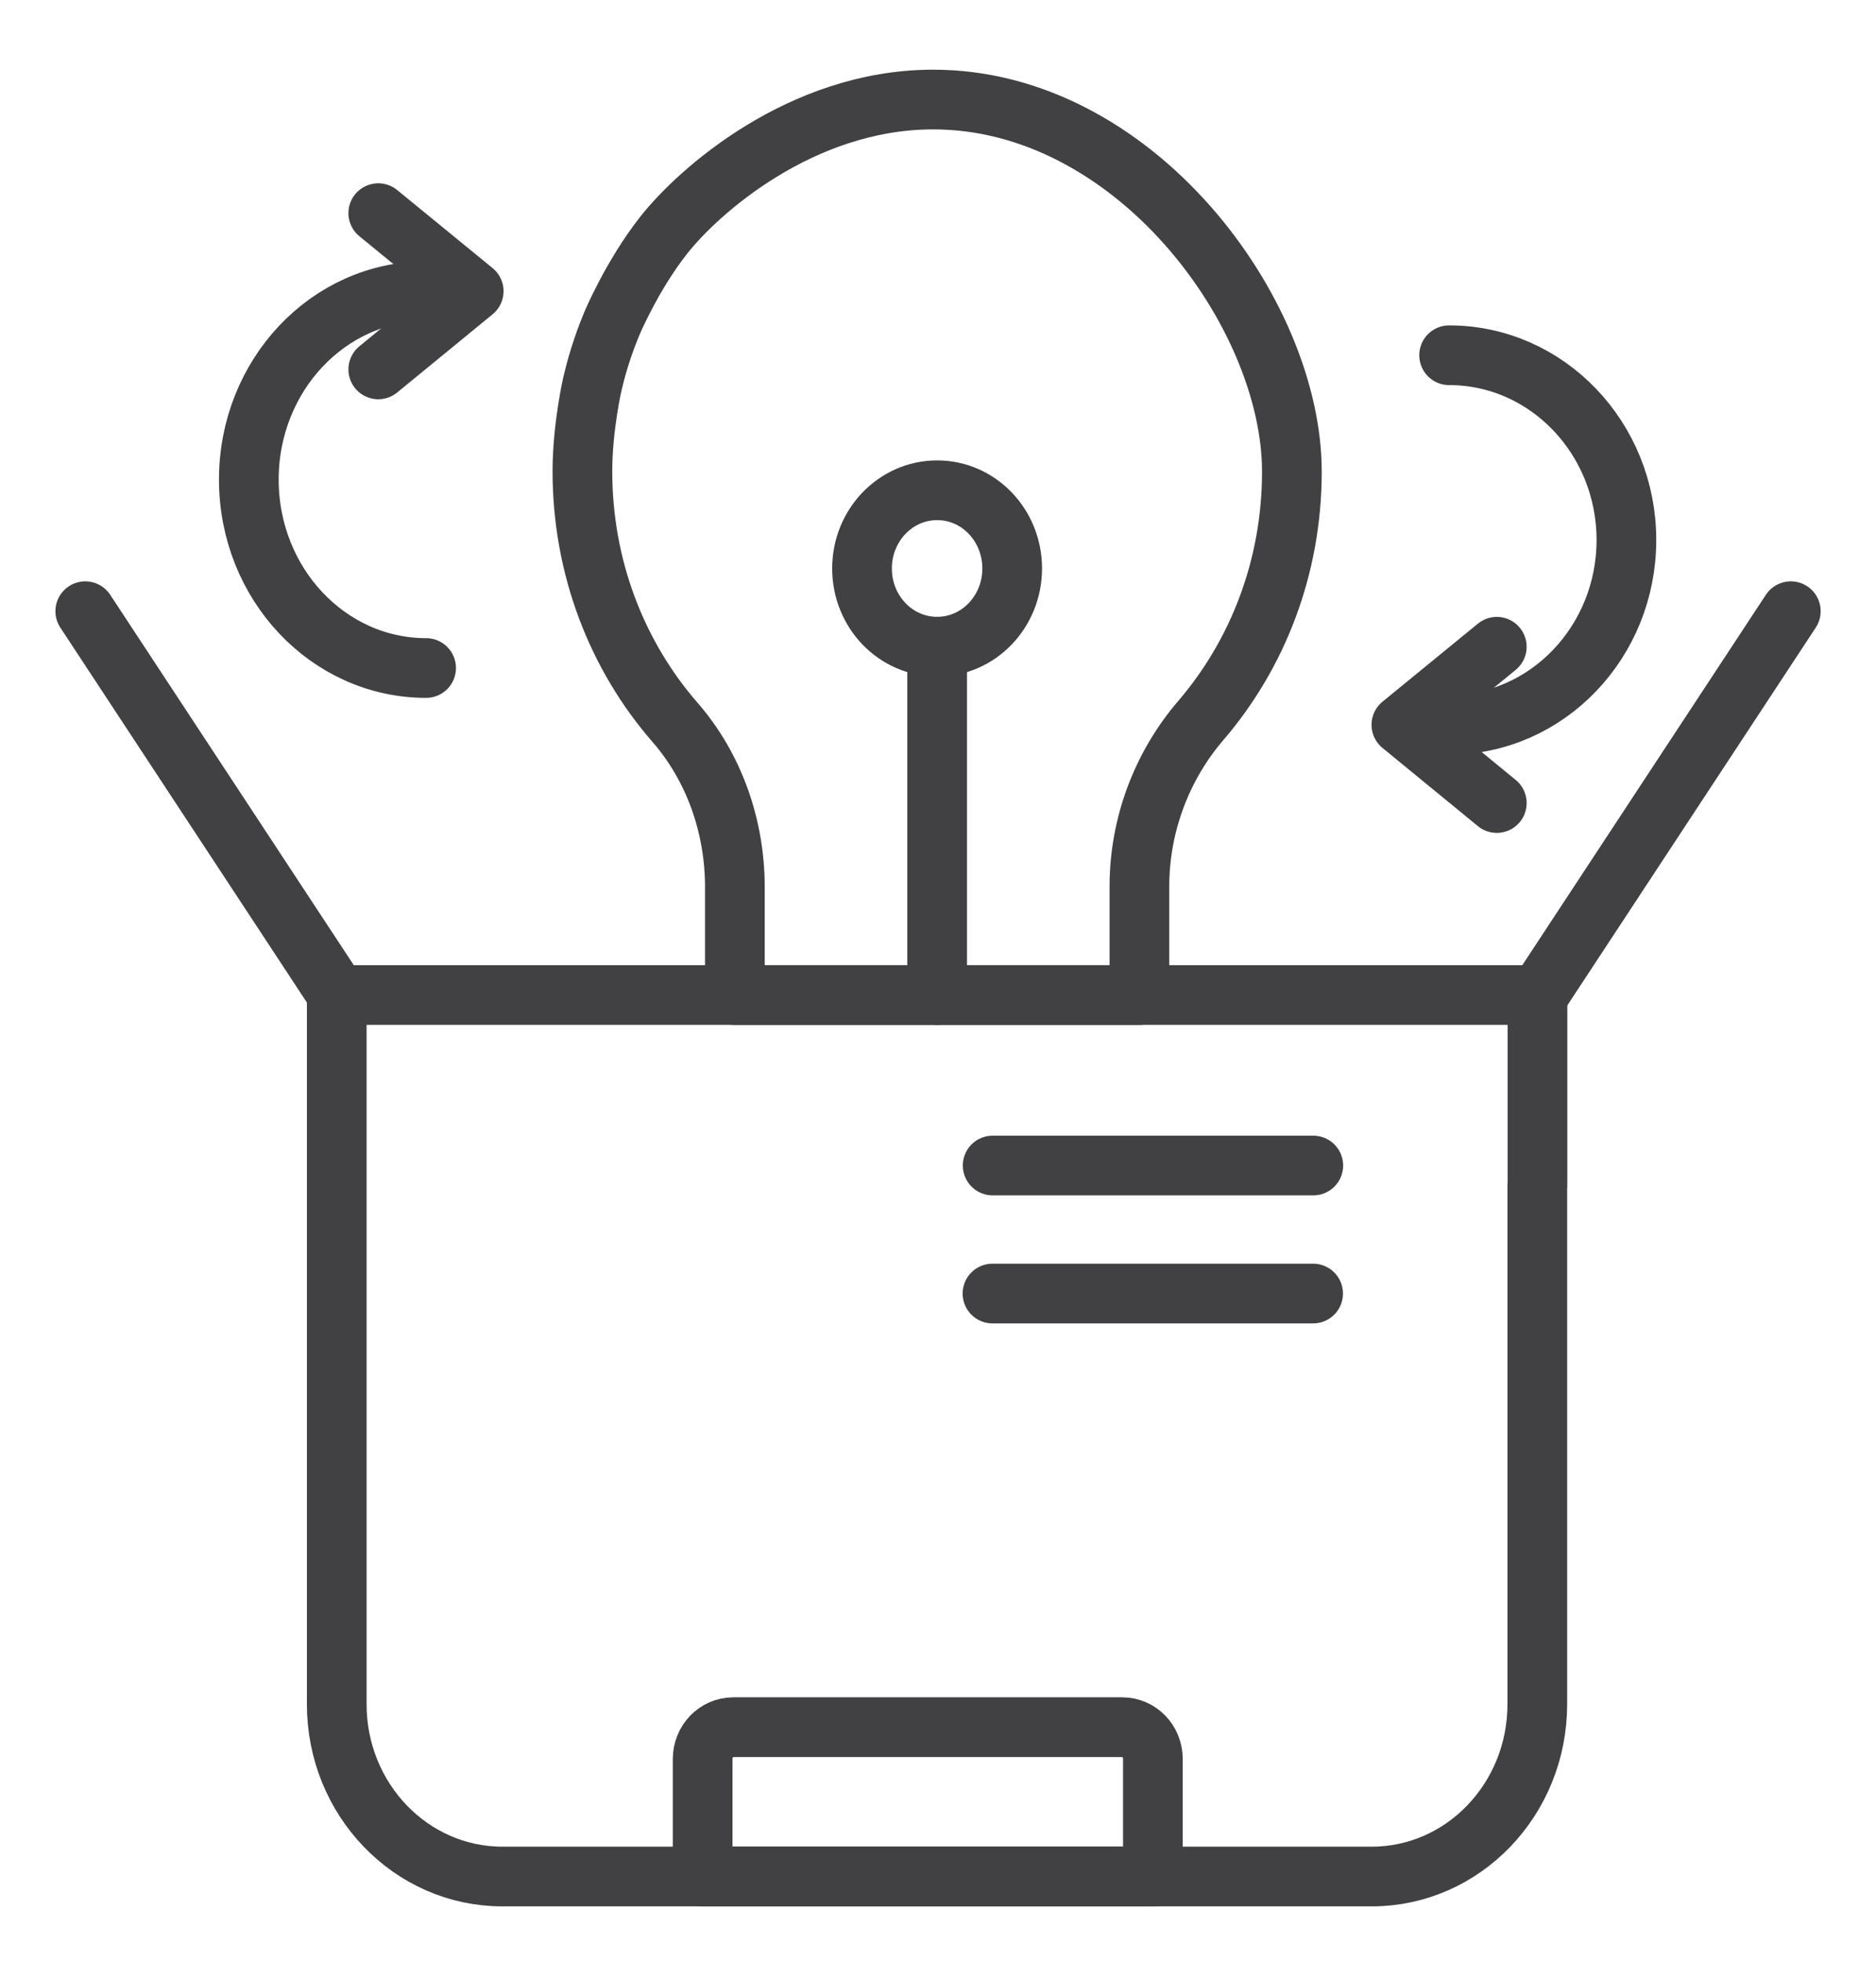
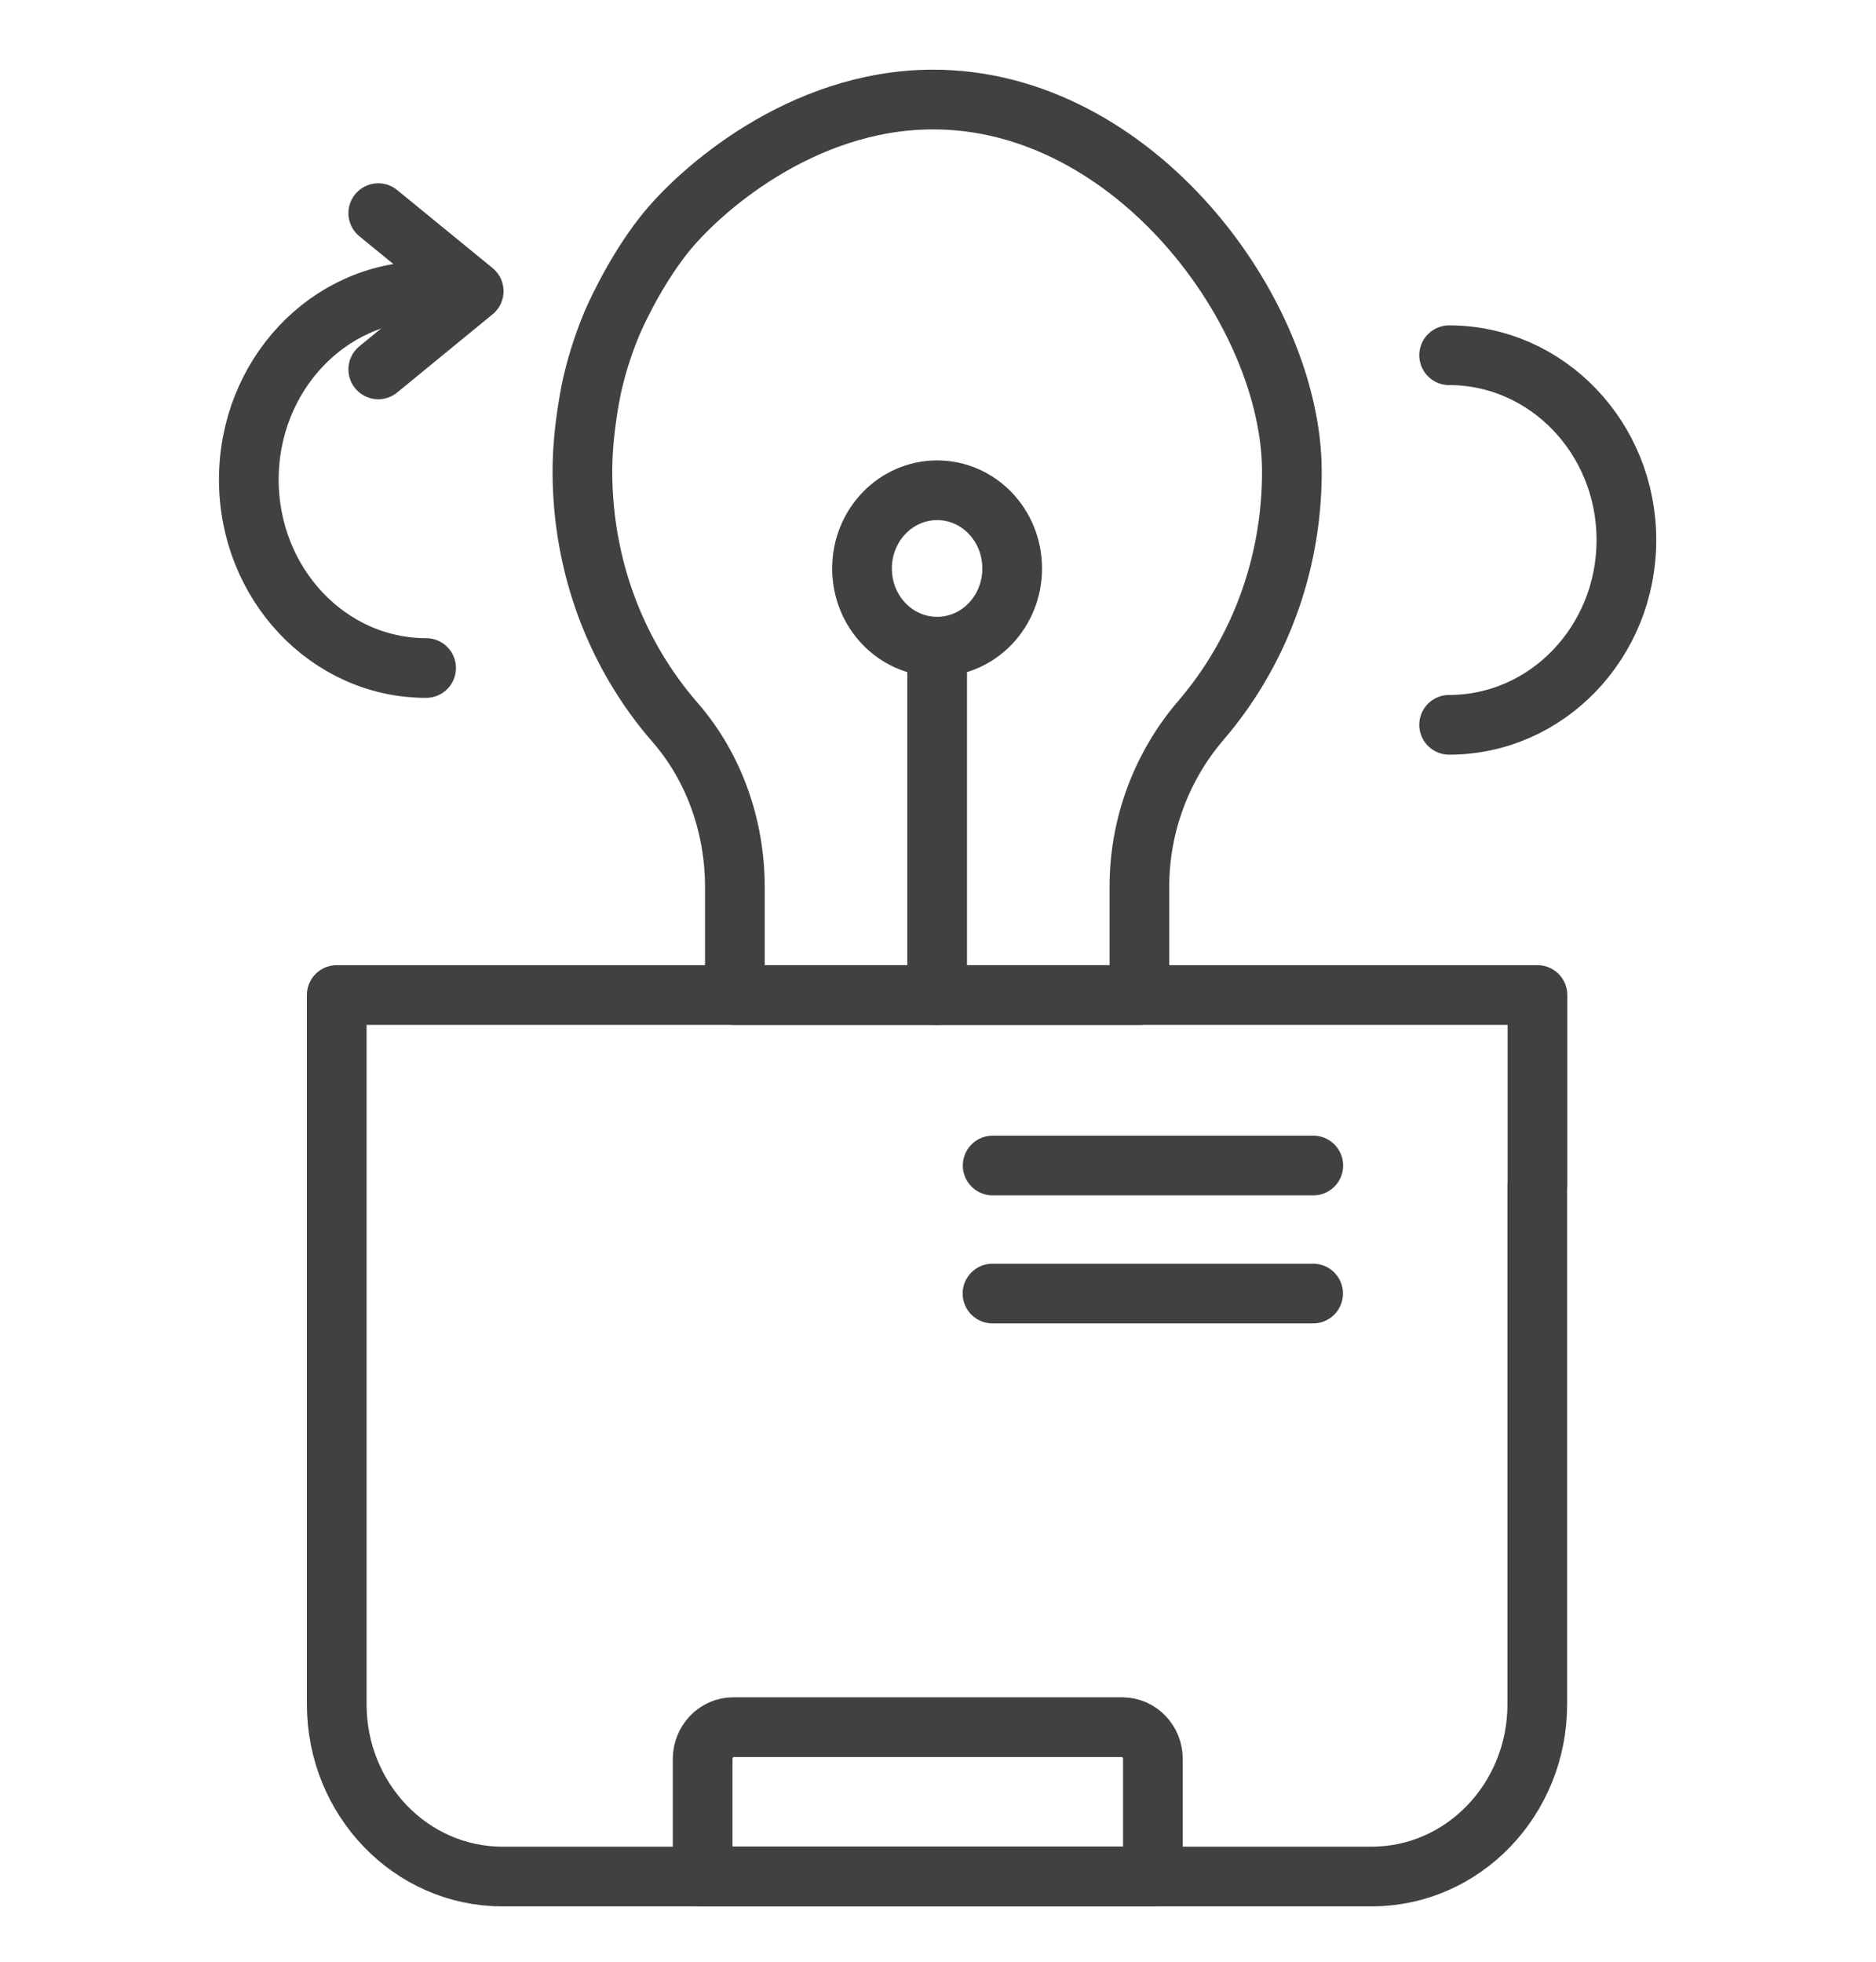
<svg xmlns="http://www.w3.org/2000/svg" width="22" height="23" viewBox="0 0 22 23" fill="none">
-   <path d="M1 7.166L3.96 11.666" stroke="#414042" stroke-width="0.7" stroke-linecap="round" stroke-linejoin="round" />
-   <path d="M21.001 7.166L18.041 11.666" stroke="#414042" stroke-width="0.7" stroke-linecap="round" stroke-linejoin="round" />
  <path d="M11.641 13.665H15.401" stroke="#414042" stroke-width="0.7" stroke-linecap="round" stroke-linejoin="round" />
  <path d="M11.639 15.166H15.399" stroke="#414042" stroke-width="0.7" stroke-linecap="round" stroke-linejoin="round" />
  <path d="M4.997 3.414C3.849 3.414 2.918 4.403 2.918 5.623C2.918 6.843 3.849 7.832 4.997 7.832" stroke="#414042" stroke-width="0.7" stroke-linecap="round" stroke-linejoin="round" />
  <path d="M4.436 4.331L5.555 3.414L4.436 2.499" stroke="#414042" stroke-width="0.7" stroke-linecap="round" stroke-linejoin="round" />
  <path d="M16.994 8.498C18.142 8.498 19.073 7.527 19.073 6.331C19.073 5.136 18.142 4.165 16.994 4.165" stroke="#414042" stroke-width="0.7" stroke-linecap="round" stroke-linejoin="round" />
-   <path d="M17.553 7.583L16.434 8.498L17.553 9.415" stroke="#414042" stroke-width="0.7" stroke-linecap="round" stroke-linejoin="round" />
  <path d="M10.99 7.583V11.666" stroke="#414042" stroke-width="0.7" stroke-linecap="round" stroke-linejoin="round" />
  <path d="M11.87 6.665C11.87 7.171 11.477 7.582 10.99 7.582C10.503 7.582 10.109 7.173 10.109 6.665C10.109 6.158 10.503 5.748 10.99 5.748C11.477 5.748 11.87 6.158 11.87 6.665Z" stroke="#414042" stroke-width="0.7" stroke-linecap="round" stroke-linejoin="round" />
  <path d="M18.03 13.901V11.666H3.949V19.982C3.949 21.096 4.819 22.001 5.891 22.001H16.086C17.159 22.001 18.028 21.096 18.028 19.982V15.112C18.028 15.112 18.028 13.908 18.028 13.901H18.03Z" stroke="#414042" stroke-width="0.7" stroke-linecap="round" stroke-linejoin="round" />
  <path d="M7.173 3.799C7.057 4.078 6.989 4.322 6.948 4.497C6.948 4.497 6.832 4.998 6.83 5.513C6.827 6.653 7.238 7.69 7.915 8.468C8.374 8.994 8.618 9.688 8.618 10.401V11.666H13.362V10.393C13.362 9.672 13.624 8.98 14.084 8.445C14.747 7.672 15.15 6.651 15.15 5.53C15.15 3.666 13.301 1.157 10.93 1.167C9.388 1.173 8.186 2.245 7.783 2.758C7.407 3.236 7.173 3.799 7.173 3.799Z" stroke="#414042" stroke-width="0.7" stroke-linecap="round" stroke-linejoin="round" />
-   <path d="M9.642 20.25H8.599C8.401 20.25 8.24 20.417 8.24 20.623V22.001H13.52V20.623C13.52 20.417 13.36 20.25 13.161 20.25H9.642Z" stroke="#414042" stroke-width="0.7" stroke-linecap="round" stroke-linejoin="round" />
+   <path d="M9.642 20.25H8.599C8.401 20.25 8.24 20.417 8.24 20.623V22.001H13.52V20.623C13.52 20.417 13.36 20.25 13.161 20.25H9.642" stroke="#414042" stroke-width="0.7" stroke-linecap="round" stroke-linejoin="round" />
</svg>